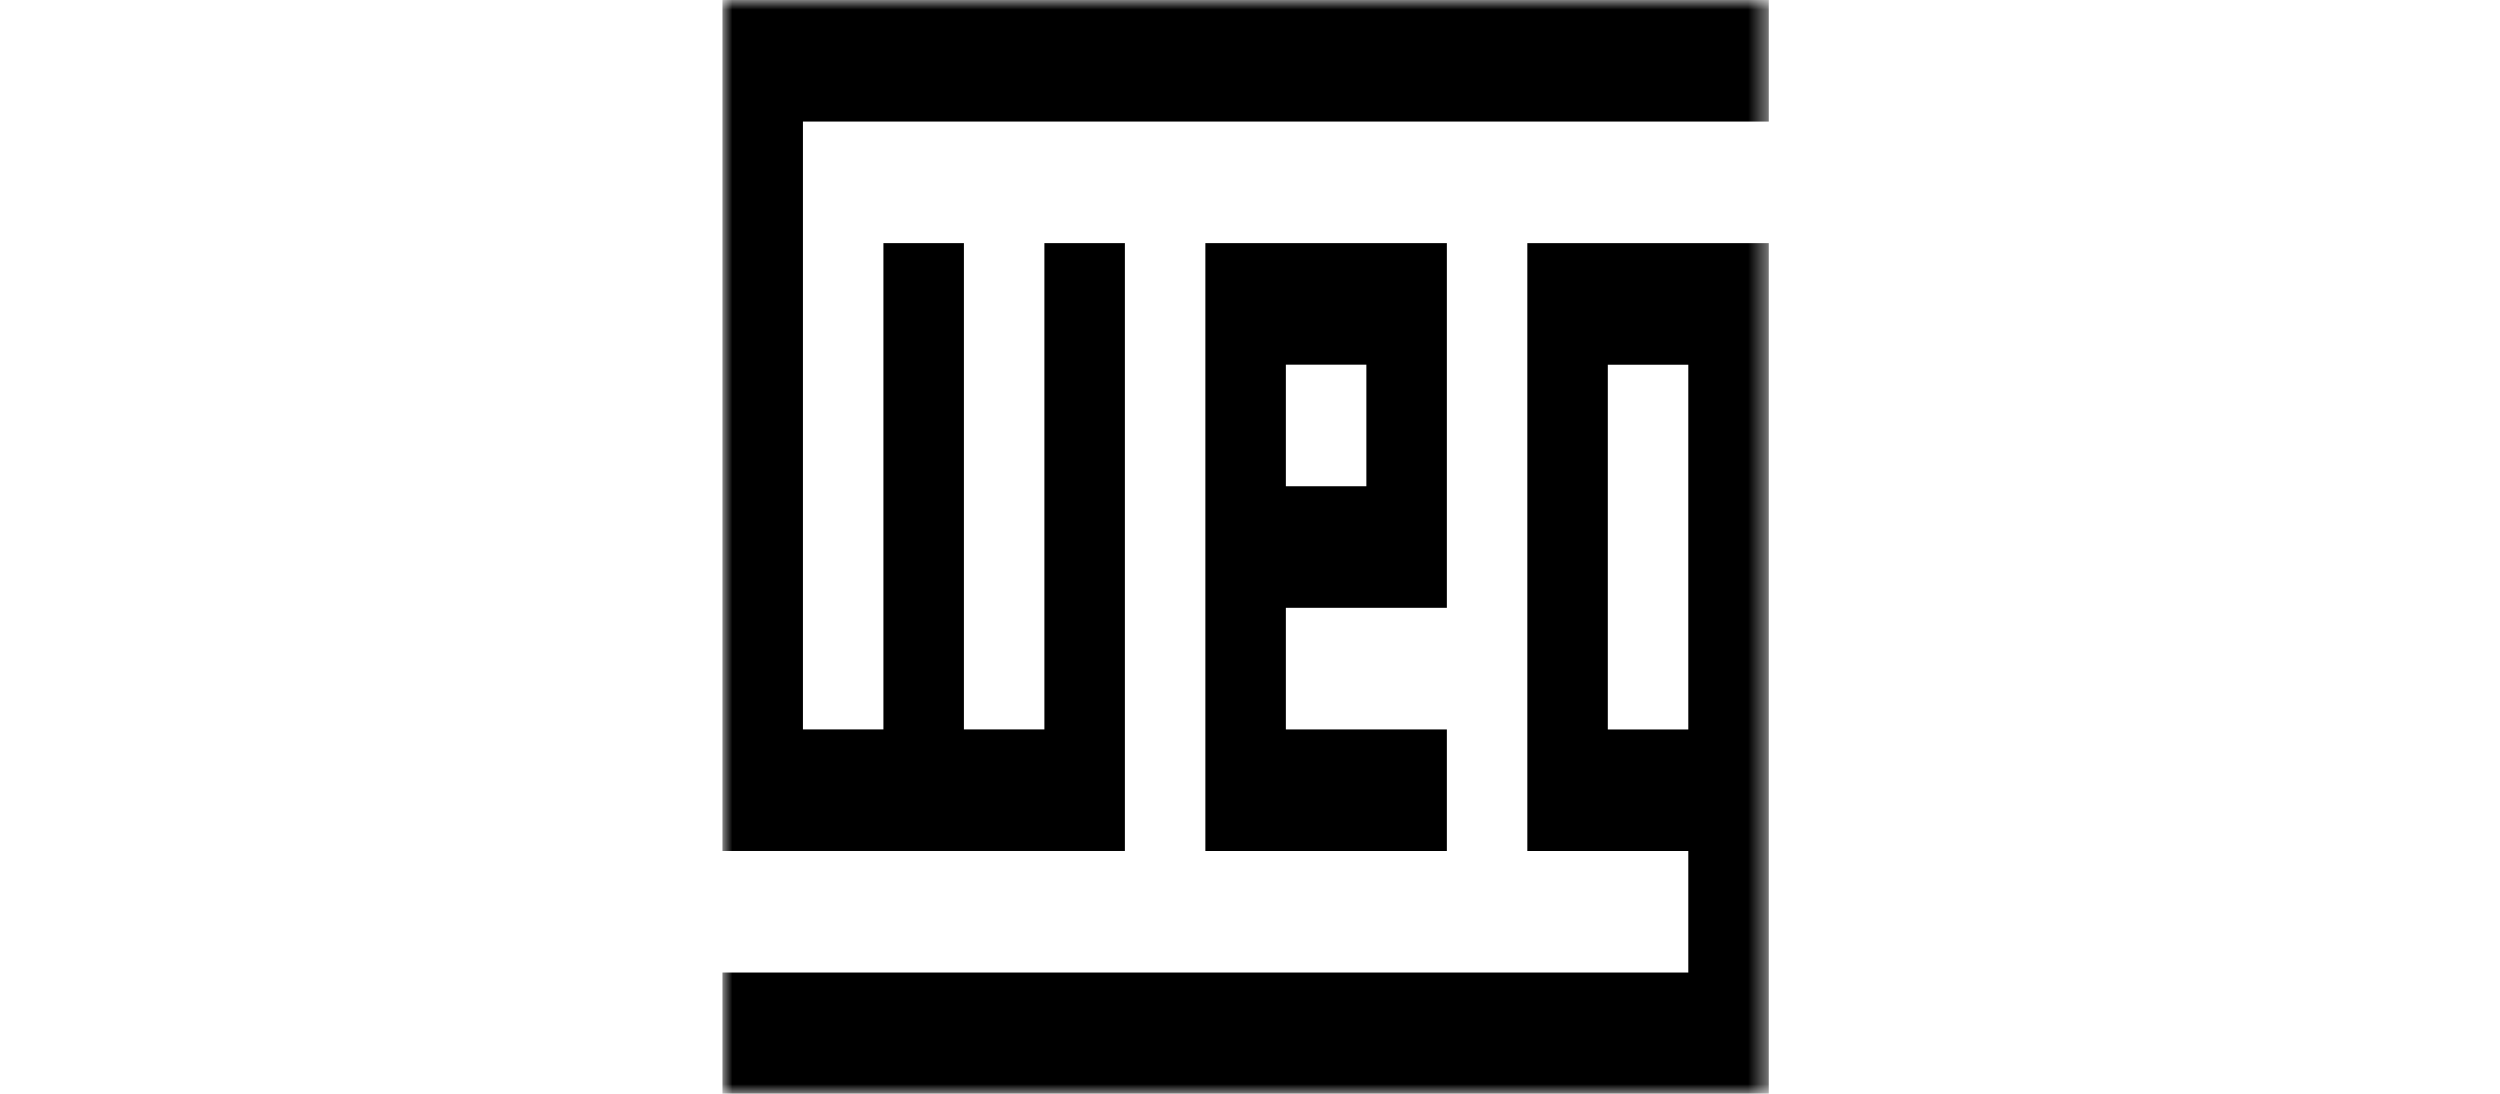
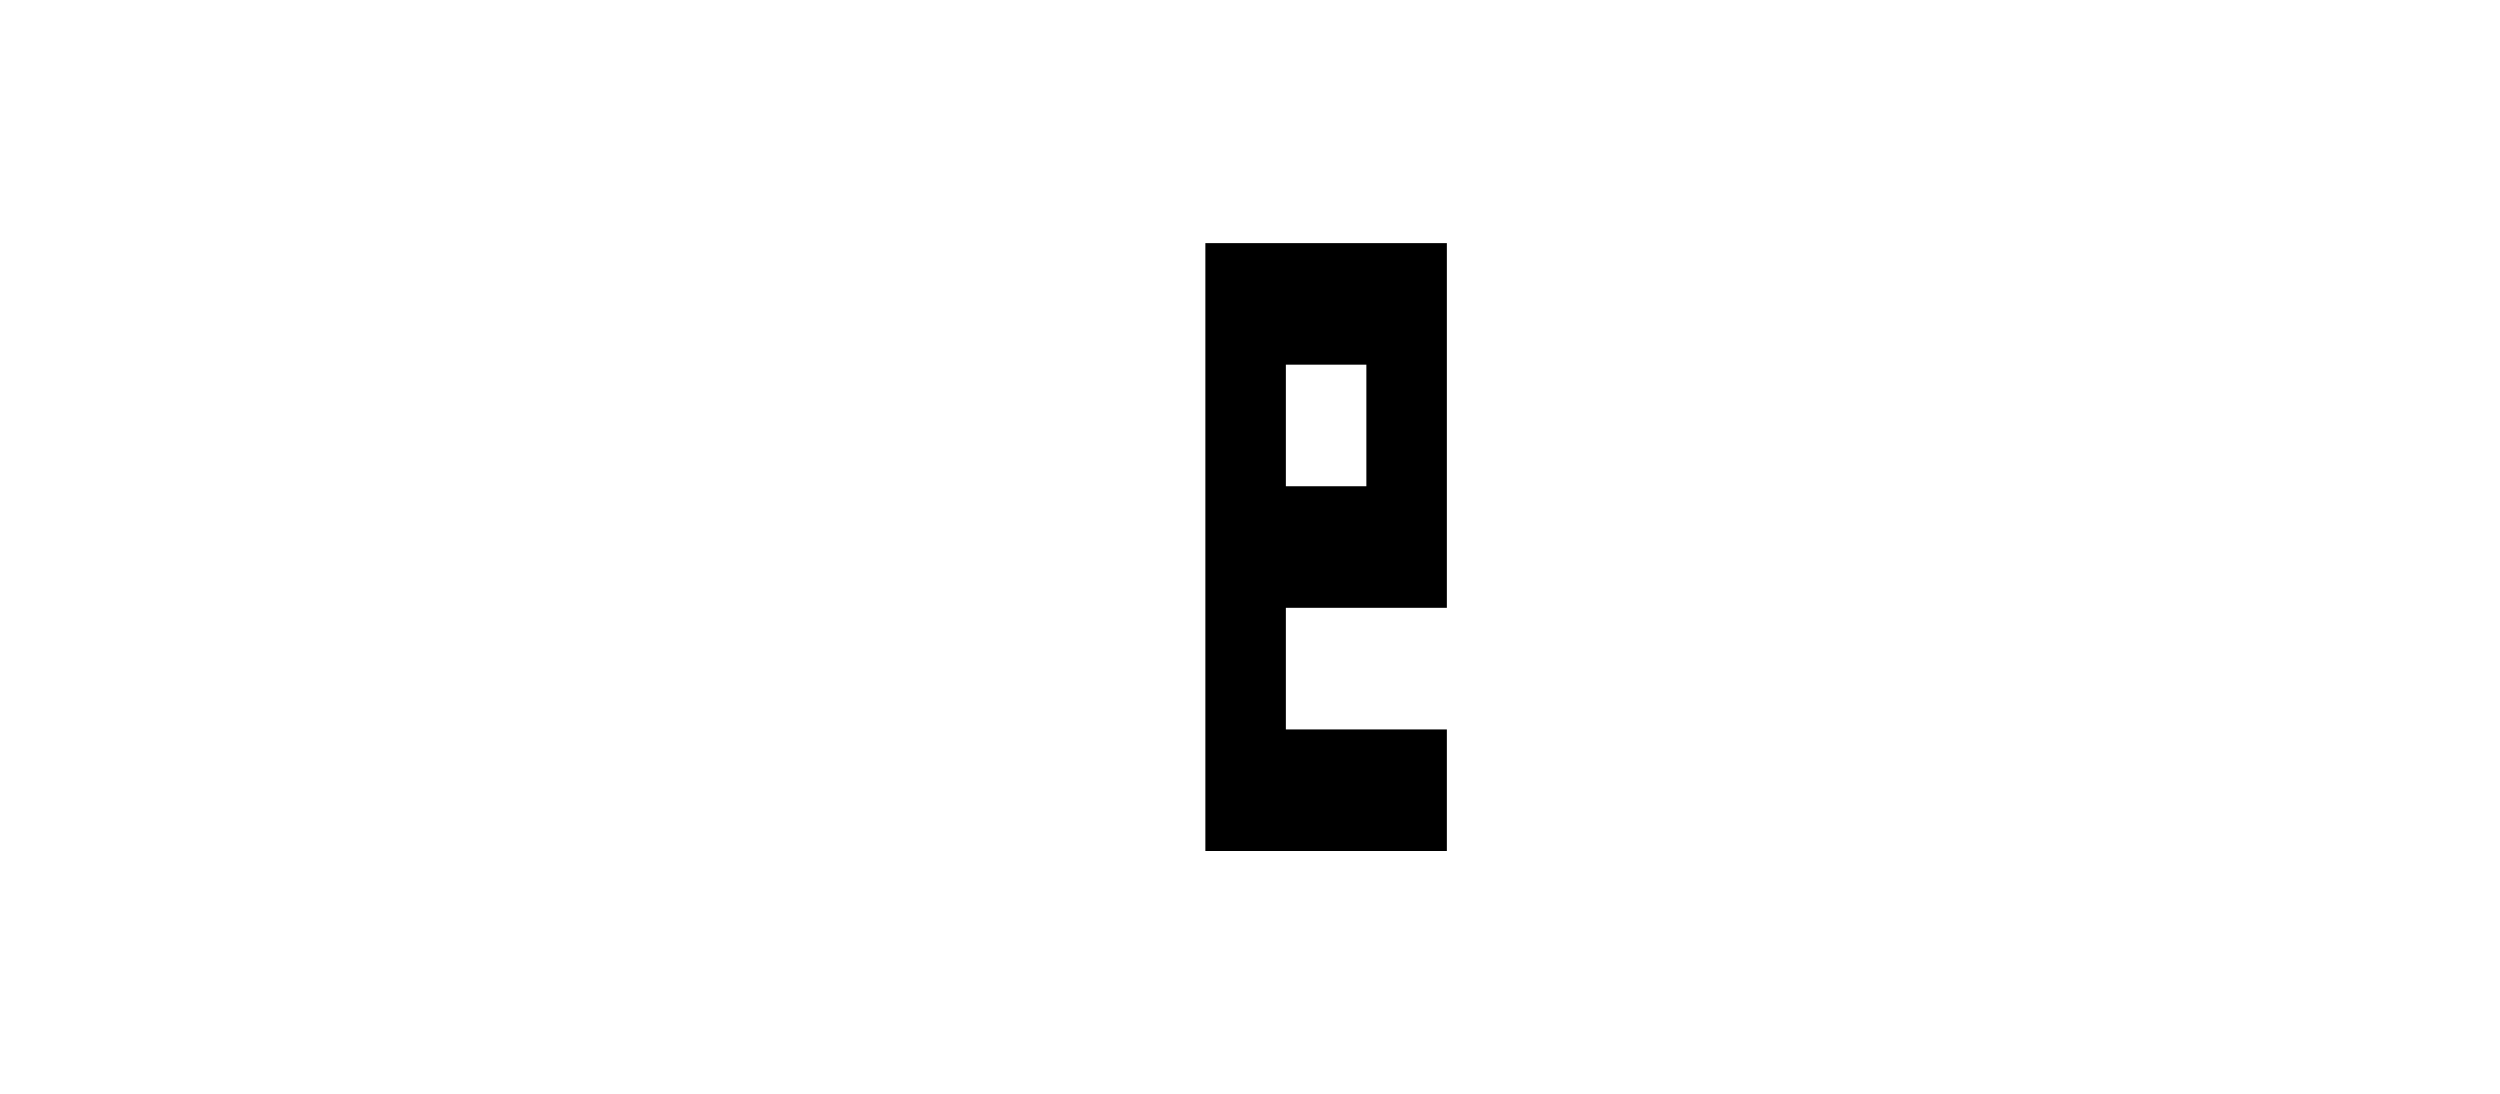
<svg xmlns="http://www.w3.org/2000/svg" width="128" height="56" viewBox="0 0 128 56" fill="none">
  <mask id="mask0_1990_5733" style="mask-type:luminance" maskUnits="userSpaceOnUse" x="37" y="0" width="54" height="56">
    <path d="M37 0H90.561V56H37" fill="white" />
  </mask>
  <g mask="url(#mask0_1990_5733)">
-     <path fill-rule="evenodd" clip-rule="evenodd" d="M41.11 6.224V37.346H45.231V12.448H49.352V37.346H53.473V12.448H57.594V43.57H36.989V0H90.561V6.224H41.11Z" fill="black" />
-   </g>
+     </g>
  <mask id="mask1_1990_5733" style="mask-type:luminance" maskUnits="userSpaceOnUse" x="37" y="0" width="54" height="56">
    <path d="M37 0H90.561V56H37" fill="white" />
  </mask>
  <g mask="url(#mask1_1990_5733)">
-     <path fill-rule="evenodd" clip-rule="evenodd" d="M74.079 31.12V12.448H61.715V43.571H74.079V37.347H65.836V31.12H74.079ZM65.836 18.671H69.958V24.896H65.836V18.671Z" fill="black" />
+     <path fill-rule="evenodd" clip-rule="evenodd" d="M74.079 31.12V12.448H61.715V43.571H74.079V37.347H65.836V31.12H74.079M65.836 18.671H69.958V24.896H65.836V18.671Z" fill="black" />
  </g>
  <mask id="mask2_1990_5733" style="mask-type:luminance" maskUnits="userSpaceOnUse" x="37" y="0" width="54" height="56">
    <path d="M37 0H90.561V56H37" fill="white" />
  </mask>
  <g mask="url(#mask2_1990_5733)">
-     <path fill-rule="evenodd" clip-rule="evenodd" d="M90.561 56.017V12.448H78.199V43.571H86.441V49.794H36.989V56.017H90.561ZM82.32 18.674H86.441V37.347H82.32V18.674Z" fill="black" />
-   </g>
+     </g>
</svg>